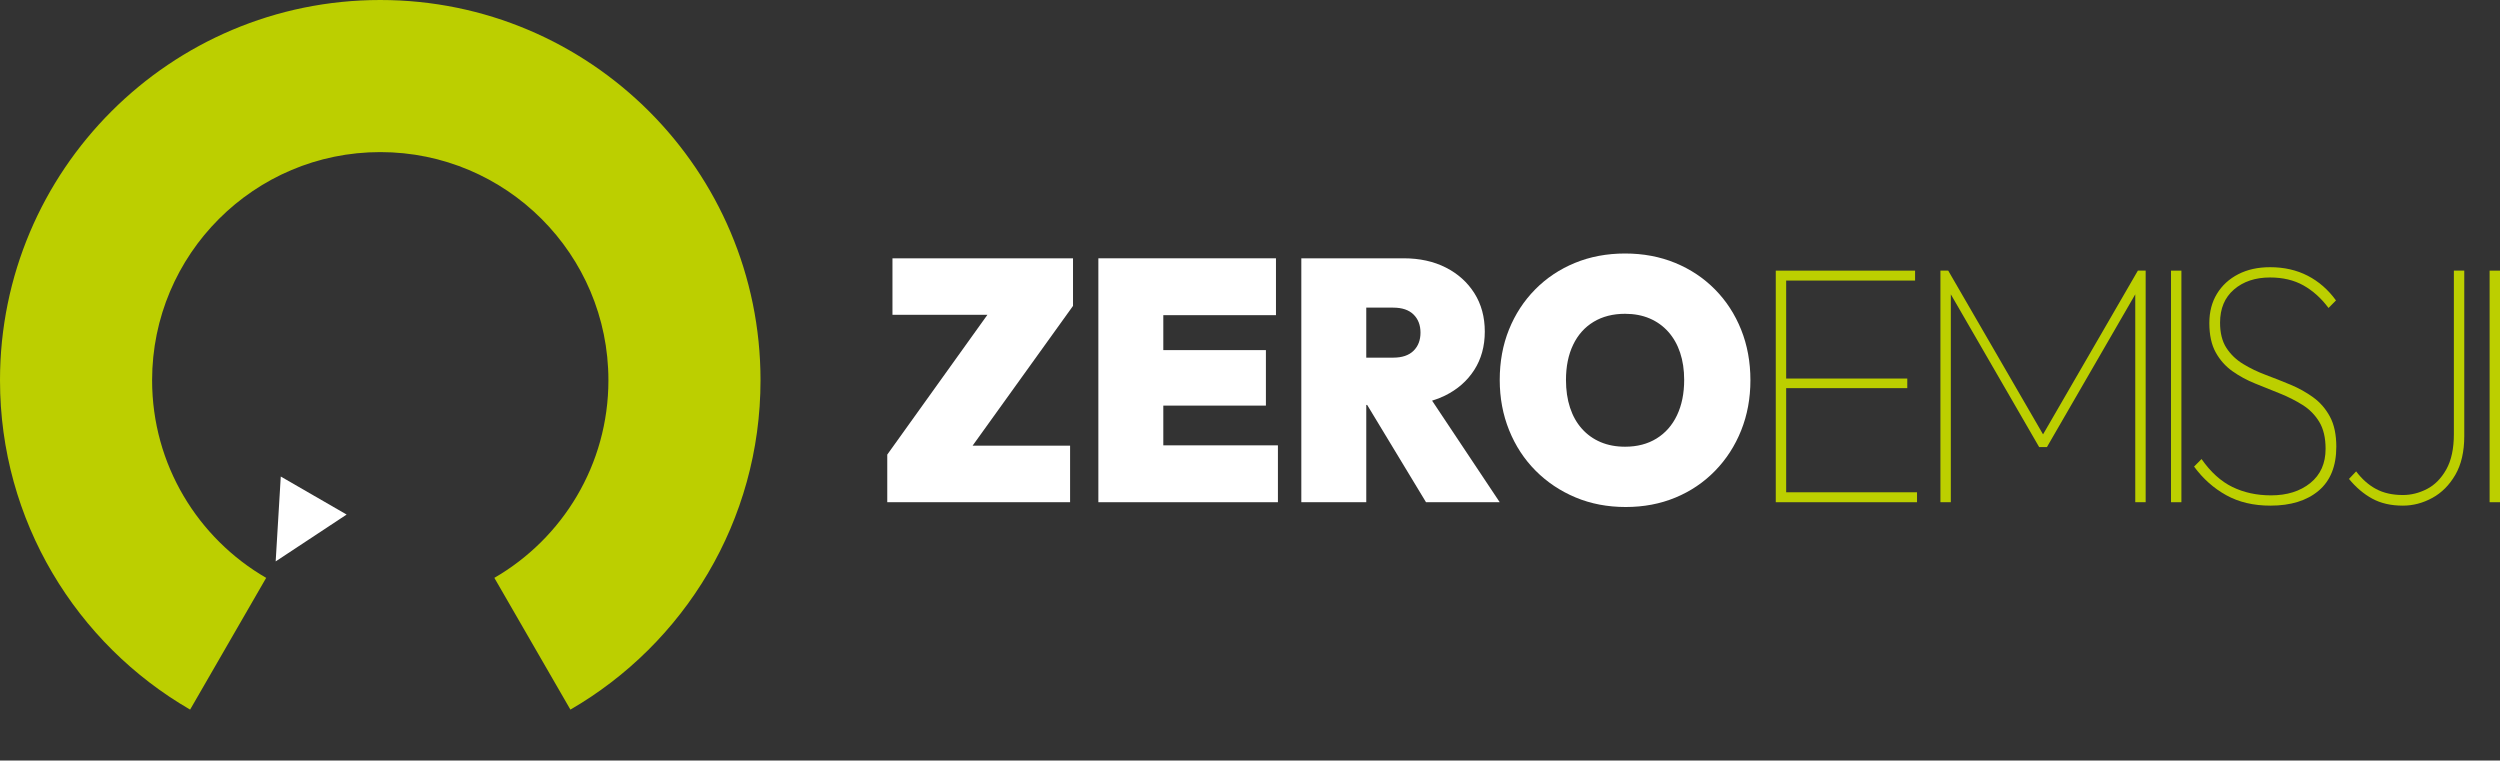
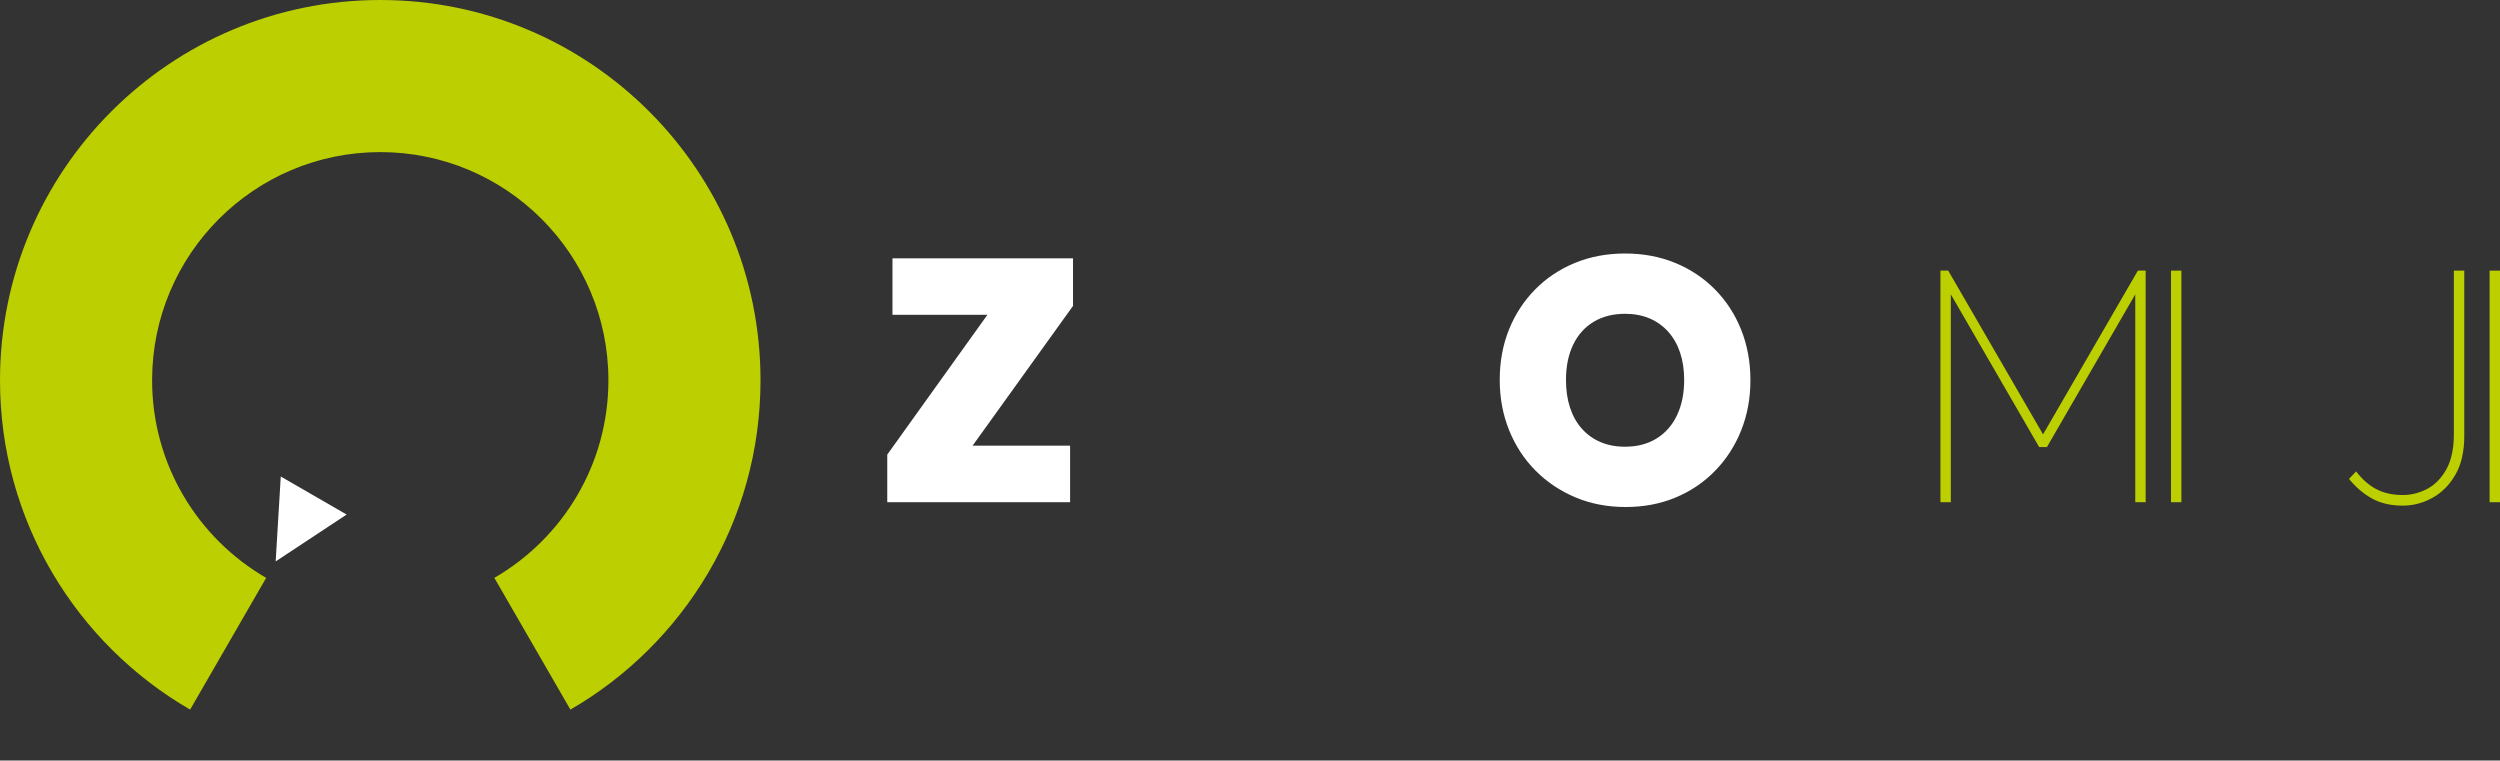
<svg xmlns="http://www.w3.org/2000/svg" version="1.1" id="Warstwa_1" x="0px" y="0px" width="1397.727px" height="425.197px" viewBox="0 0 1397.727 425.197" enable-background="new 0 0 1397.727 425.197" xml:space="preserve">
  <rect x="0" y="0" width="1397.727" height="425.197" fill="#333333" stroke="none" />
  <g>
    <path fill="#FFFFFF" d="M908.928,283.464c-10.168,0-19.518-1.787-28.051-5.362s-15.977-8.555-22.331-14.939   c-6.354-6.384-11.287-13.918-14.797-22.601c-3.51-8.683-5.265-18.067-5.265-28.154c0-10.215,1.725-19.6,5.174-28.155   c3.45-8.555,8.321-16.024,14.615-22.409c6.294-6.384,13.707-11.333,22.24-14.844s17.883-5.267,28.051-5.267   c10.166,0,19.516,1.756,28.049,5.267s15.947,8.459,22.24,14.844c6.295,6.384,11.166,13.886,14.615,22.505   c3.449,8.619,5.174,18.036,5.174,28.25c0,10.087-1.725,19.439-5.174,28.059s-8.32,16.152-14.615,22.601   c-6.293,6.448-13.676,11.428-22.148,14.939S918.973,283.464,908.928,283.464L908.928,283.464z M908.564,249.755   c6.777,0,12.648-1.532,17.609-4.597c4.963-3.064,8.775-7.405,11.439-13.023c2.662-5.618,3.994-12.194,3.994-19.728   c0-5.618-0.758-10.694-2.27-15.227c-1.514-4.533-3.723-8.427-6.627-11.683c-2.906-3.256-6.385-5.746-10.439-7.47   s-8.625-2.585-13.707-2.585c-6.779,0-12.648,1.5-17.611,4.5c-4.963,3.001-8.775,7.278-11.438,12.833   c-2.662,5.555-3.994,12.098-3.994,19.632c0,5.745,0.756,10.917,2.27,15.514c1.512,4.597,3.721,8.523,6.627,11.779   c2.904,3.256,6.385,5.745,10.439,7.469C898.912,248.894,903.48,249.755,908.564,249.755L908.564,249.755z" />
-     <path fill="#FFFFFF" d="M797.272,280.783l-32.904-54.395h-0.501v54.395h-36.311V144.414h29.412h6.899h20.878   c8.957,0,16.824,1.724,23.602,5.171c6.778,3.448,12.104,8.236,15.977,14.365c3.873,6.129,5.81,13.28,5.81,21.452   s-1.967,15.322-5.9,21.451s-9.411,10.917-16.431,14.365c-2.248,1.104-4.628,2.031-7.137,2.781l37.819,56.784H797.272   L797.272,280.783z M763.866,171.994v27.964h15.069c4.962,0,8.745-1.277,11.347-3.831c2.602-2.554,3.903-5.938,3.903-10.151   c0-4.214-1.301-7.598-3.903-10.151c-2.603-2.554-6.385-3.831-11.347-3.831H763.866L763.866,171.994z" />
-     <polygon fill="#FFFFFF" points="645.118,144.414 650.395,144.414 713.382,144.414 713.382,176.208 650.395,176.208    650.395,195.744 707.754,195.744 707.754,226.771 650.395,226.771 650.395,248.989 714.472,248.989 714.472,280.783    650.395,280.783 645.118,280.783 614.085,280.783 614.085,144.414 645.118,144.414  " />
    <polygon fill="#FFFFFF" points="498.968,176.017 498.968,144.414 599.912,144.414 599.912,171.036 543.759,249.181    598.278,249.181 598.278,280.783 496.063,280.783 496.063,254.16 552.045,176.017 498.968,176.017  " />
    <polygon fill="#BCCF00" points="1391.918,280.783 1391.918,151.309 1397.727,151.309 1397.727,280.783 1391.918,280.783  " />
    <path fill="#BCCF00" d="M1343.432,282.698c-6.658,0-12.377-1.309-17.158-3.927c-4.779-2.617-9.107-6.288-12.98-11.013l3.994-4.214   c3.268,4.342,6.99,7.63,11.166,9.864s9.168,3.352,14.979,3.352c4.598,0,9.076-1.117,13.434-3.352s7.959-5.874,10.803-10.917   c2.844-5.044,4.266-11.651,4.266-19.823v-91.36h5.811v92.508c0,8.684-1.664,15.897-4.992,21.643   c-3.328,5.746-7.625,10.056-12.891,12.929S1349.119,282.698,1343.432,282.698L1343.432,282.698z" />
-     <path fill="#BCCF00" d="M1269.352,282.698c-9.441,0-17.672-1.947-24.691-5.842s-13.012-9.226-17.975-15.992l4.176-4.214   c5.084,7.278,10.834,12.481,17.248,15.609c6.414,3.129,13.617,4.692,21.605,4.692c8.955,0,16.279-2.299,21.967-6.895   c5.689-4.598,8.533-10.981,8.533-19.153c0-6.129-1.18-11.141-3.539-15.035c-2.361-3.895-5.479-7.055-9.352-9.48   c-3.873-2.427-8.109-4.565-12.709-6.416c-4.598-1.852-9.197-3.703-13.797-5.555s-8.836-4.149-12.709-6.896   c-3.873-2.745-6.99-6.256-9.35-10.534c-2.361-4.277-3.541-9.736-3.541-16.376c0-6.256,1.422-11.715,4.268-16.375   c2.844-4.661,6.809-8.3,11.891-10.917c5.084-2.618,11.016-3.927,17.793-3.927c7.867,0,14.887,1.596,21.061,4.788   c6.172,3.192,11.438,7.789,15.795,13.791l-4.176,4.213c-4.115-5.49-8.807-9.704-14.07-12.641   c-5.266-2.937-11.469-4.405-18.609-4.405c-8.23,0-14.947,2.234-20.152,6.704c-5.205,4.469-7.807,10.662-7.807,18.578   c0,5.746,1.18,10.438,3.539,14.078c2.361,3.639,5.479,6.64,9.352,9.002s8.107,4.405,12.707,6.129s9.199,3.543,13.799,5.458   c4.6,1.916,8.836,4.278,12.709,7.087c3.873,2.81,6.99,6.416,9.35,10.821c2.361,4.405,3.541,9.991,3.541,16.759   c0,10.854-3.299,19.058-9.895,24.611C1289.715,279.921,1280.729,282.698,1269.352,282.698L1269.352,282.698z" />
    <polygon fill="#BCCF00" points="1213.791,280.783 1213.791,151.309 1219.6,151.309 1219.6,280.783 1213.791,280.783  " />
    <polygon fill="#BCCF00" points="1084.875,280.783 1084.875,151.309 1089.232,151.309 1142.248,242.854 1142.248,242.854    1195.26,151.309 1199.617,151.309 1199.617,280.783 1193.807,280.783 1193.807,164.551 1193.807,164.551 1144.424,249.946    1140.068,249.946 1090.686,164.547 1090.686,164.547 1090.686,280.783 1084.875,280.783  " />
-     <polygon fill="#BCCF00" points="996.084,151.309 998.627,151.309 1070.703,151.309 1070.703,156.863 998.627,156.863    998.627,211.641 1066.346,211.641 1066.346,217.004 998.627,217.004 998.627,275.229 1071.791,275.229 1071.791,280.783    998.627,280.783 996.084,280.783 992.816,280.783 992.816,151.309 996.084,151.309  " />
    <path fill-rule="evenodd" clip-rule="evenodd" fill="#BCCF00" d="M212.599,0c117.395,0,212.599,95.203,212.599,212.599   c0,78.668-42.756,147.366-106.289,184.133l-18.096-31.343l-24.428-42.311c38.12-22.06,63.773-63.278,63.773-110.479   c0-70.438-57.122-127.56-127.559-127.56S85.04,142.161,85.04,212.599c0,47.201,25.653,88.42,63.773,110.479l-24.428,42.311   l-18.096,31.343C42.756,359.965,0,291.267,0,212.599C0,95.203,95.204,0,212.599,0L212.599,0z" />
    <polygon fill-rule="evenodd" clip-rule="evenodd" fill="#FFFFFF" points="154.126,313.874 173.962,300.778 193.798,287.682    175.387,277.052 156.975,266.422 155.551,290.147 154.126,313.874  " />
  </g>
</svg>